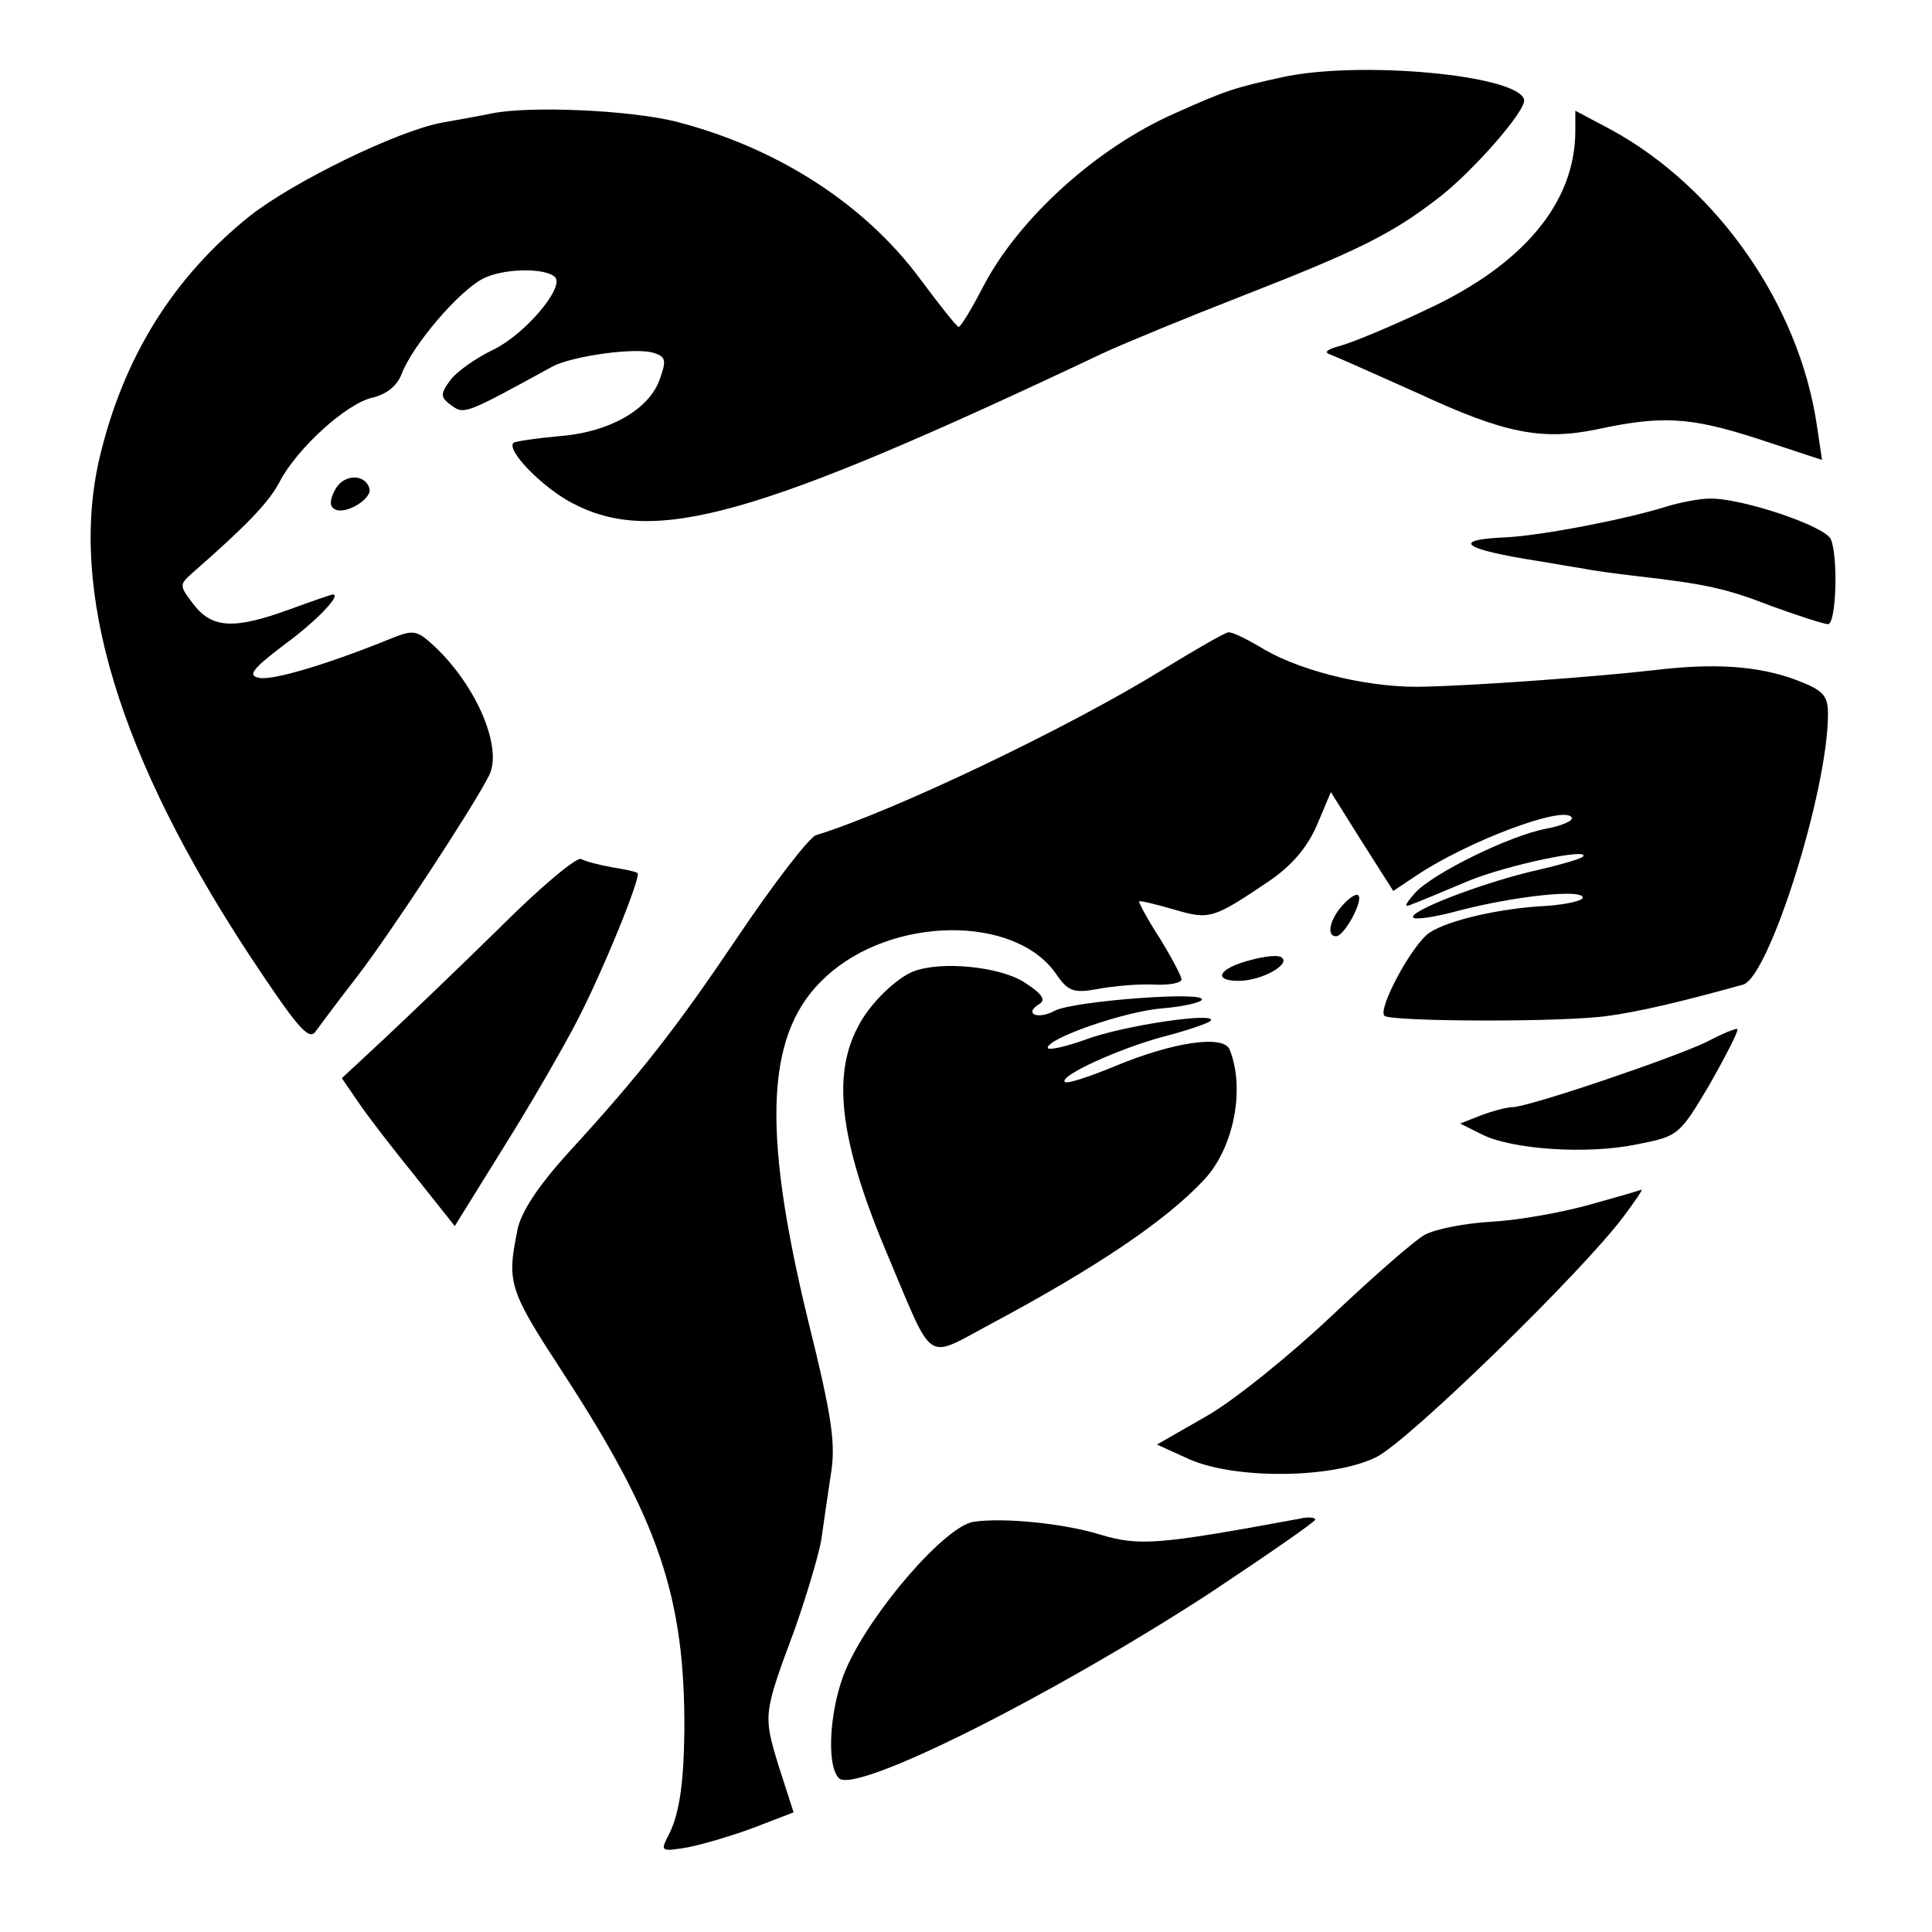
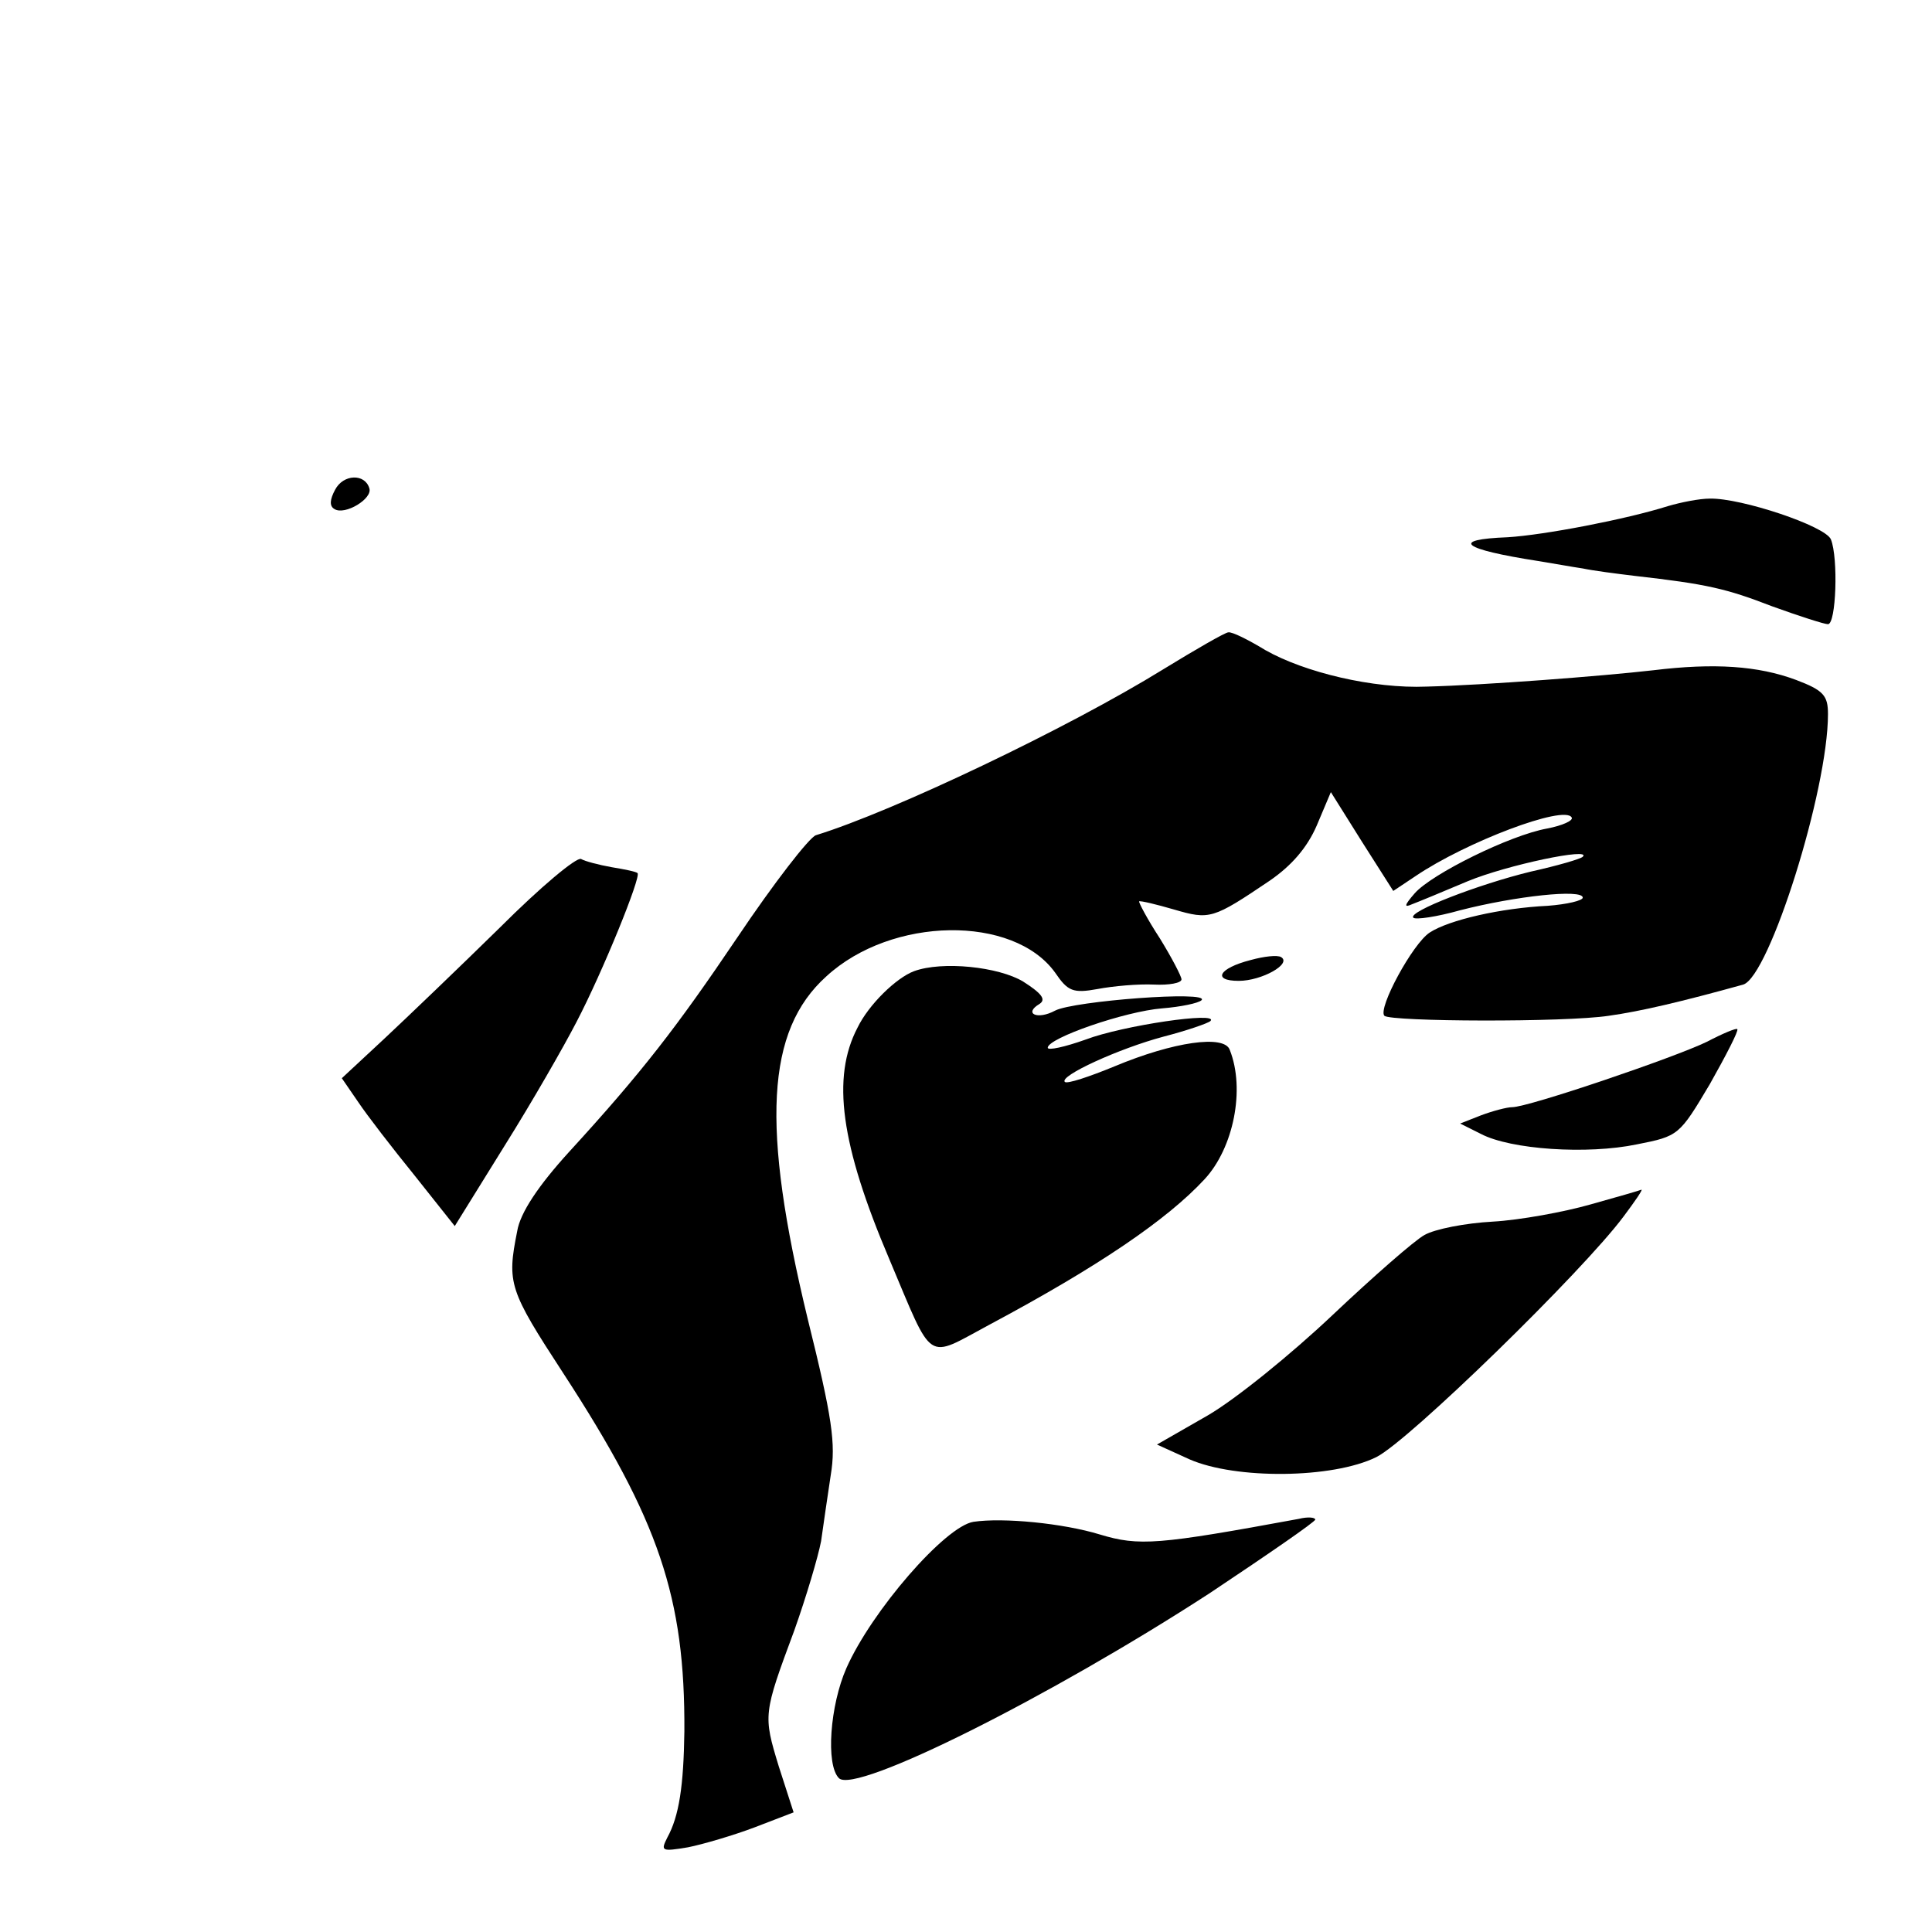
<svg xmlns="http://www.w3.org/2000/svg" version="1.0" width="260pt" height="260pt" viewBox="0 0 260 260" preserveAspectRatio="xMidYMid meet">
  <g transform="translate(0,260) scale(0.1,-0.1)" fill="#000000" stroke="none">
-     <path d="M1725 2496 c-63 -14 -74 -17 -145 -49 -104 -46 -208 -140 -256 -231 -16 -31 -31 -56 -34 -56 -3 1 -26 30 -52 65 -75 101 -192 176 -327 211 -62 16 -201 22 -251 11 -14 -3 -43 -8 -65 -12 -60 -11 -199 -79 -258 -125 -104 -83 -171 -191 -203 -326 -42 -179 26 -403 204 -673 61 -92 77 -111 86 -100 6 8 31 42 56 74 44 57 155 226 178 271 19 37 -16 120 -73 174 -24 22 -28 23 -58 11 -86 -35 -163 -58 -179 -53 -15 3 -8 12 34 44 44 32 78 68 66 68 -2 0 -28 -9 -58 -20 -74 -27 -104 -26 -129 6 -20 26 -20 27 -2 43 73 64 102 94 117 122 23 45 91 107 126 114 19 5 33 16 39 33 15 38 76 110 109 127 27 14 84 15 97 2 13 -14 -41 -77 -82 -97 -25 -12 -52 -31 -60 -43 -13 -18 -12 -22 3 -33 17 -12 19 -11 136 53 27 14 112 26 136 18 16 -5 17 -10 8 -35 -14 -41 -68 -72 -136 -77 -32 -3 -59 -7 -61 -9 -10 -10 39 -60 79 -81 110 -58 246 -20 715 202 28 13 113 48 190 78 151 59 198 82 260 130 45 34 120 119 116 133 -8 33 -221 53 -326 30z" />
-     <path d="M2120 2424 c0 -96 -69 -180 -201 -241 -46 -22 -97 -43 -114 -48 -19 -5 -24 -9 -15 -12 8 -3 62 -27 120 -53 114 -53 165 -63 238 -48 88 19 126 17 216 -12 l88 -29 -7 47 c-24 162 -134 319 -276 397 l-49 26 0 -27z" />
    <path d="M451 1941 c-7 -13 -8 -22 -1 -26 14 -9 52 14 47 28 -6 20 -35 19 -46 -2z" />
    <path d="M2245 1919 c-57 -18 -167 -39 -216 -42 -78 -3 -62 -16 41 -32 19 -3 46 -8 60 -10 14 -3 45 -7 70 -10 97 -11 123 -17 185 -41 36 -13 70 -24 75 -24 11 0 14 89 4 114 -7 18 -121 56 -163 55 -14 0 -39 -5 -56 -10z" />
    <path d="M1565 1699 c-128 -79 -363 -191 -467 -223 -9 -3 -57 -65 -106 -138 -81 -120 -128 -181 -226 -288 -41 -45 -66 -82 -70 -107 -14 -70 -11 -79 62 -191 129 -198 164 -302 163 -482 -1 -73 -7 -114 -23 -143 -9 -18 -8 -19 28 -13 20 4 61 16 90 27 l52 20 -20 62 c-21 69 -21 70 21 183 16 45 32 99 36 120 3 22 9 62 13 89 7 42 2 77 -31 210 -63 260 -56 388 25 461 88 81 252 83 308 5 17 -25 24 -28 57 -22 21 4 55 7 76 6 20 -1 37 2 37 7 0 4 -13 29 -29 55 -17 26 -29 49 -28 50 2 1 23 -4 47 -11 48 -14 52 -13 129 39 29 20 50 44 63 74 l19 45 42 -67 42 -66 30 20 c68 46 200 96 210 79 3 -4 -12 -11 -33 -15 -50 -9 -155 -61 -178 -87 -14 -16 -15 -20 -4 -15 8 3 42 17 75 31 53 22 168 46 155 33 -3 -3 -34 -12 -70 -20 -70 -17 -166 -54 -158 -62 3 -3 31 1 63 10 74 19 165 29 165 17 0 -4 -21 -9 -47 -11 -63 -3 -133 -19 -159 -36 -23 -15 -70 -102 -61 -112 9 -8 243 -9 302 0 43 6 98 19 181 42 35 11 114 261 114 364 0 25 -6 32 -43 46 -51 19 -110 23 -192 13 -70 -8 -227 -20 -305 -22 -72 -3 -164 19 -217 49 -23 14 -45 25 -50 24 -4 0 -44 -23 -88 -50z" />
    <path d="M673 1352 c-54 -53 -125 -121 -156 -150 l-57 -53 22 -32 c12 -18 46 -62 76 -99 l54 -68 67 108 c37 59 80 134 97 167 35 67 87 195 82 200 -2 2 -17 5 -35 8 -17 3 -36 8 -41 11 -6 3 -55 -38 -109 -92z" />
-     <path d="M1807 1382 c-18 -20 -22 -42 -9 -42 11 0 37 48 30 55 -3 3 -12 -3 -21 -13z" />
    <path d="M1683 1308 c-43 -11 -52 -28 -16 -28 31 0 72 23 57 32 -5 3 -23 1 -41 -4z" />
    <path d="M1230 1293 c-24 -9 -61 -45 -76 -76 -35 -67 -23 -157 43 -312 60 -142 48 -134 134 -88 148 79 240 142 290 196 39 42 55 121 34 174 -7 21 -76 11 -155 -22 -34 -14 -64 -24 -67 -21 -8 8 73 45 133 61 31 8 60 18 63 21 12 13 -118 -6 -168 -25 -28 -10 -51 -15 -51 -11 0 13 104 49 154 53 25 2 49 7 53 11 12 13 -172 -1 -197 -14 -24 -13 -43 -4 -21 9 9 6 3 14 -22 30 -33 20 -109 28 -147 14z" />
    <path d="M2297 1198 c-43 -21 -240 -88 -262 -88 -7 0 -26 -5 -42 -11 l-28 -11 28 -14 c40 -21 143 -28 210 -14 56 11 57 12 98 81 22 39 39 72 37 74 -1 2 -20 -6 -41 -17z" />
    <path d="M2140 979 c-35 -10 -95 -21 -131 -23 -37 -2 -78 -10 -92 -18 -13 -7 -69 -56 -124 -108 -55 -52 -130 -113 -168 -135 l-68 -39 44 -20 c62 -27 192 -26 251 3 43 21 278 250 333 324 15 20 26 36 24 36 -2 -1 -33 -10 -69 -20z" />
    <path d="M1310 552 c-38 -6 -137 -120 -171 -197 -22 -50 -28 -130 -10 -148 22 -22 285 110 499 249 78 52 142 96 142 99 0 3 -10 4 -22 1 -190 -35 -215 -37 -268 -21 -49 15 -130 23 -170 17z" />
  </g>
</svg>